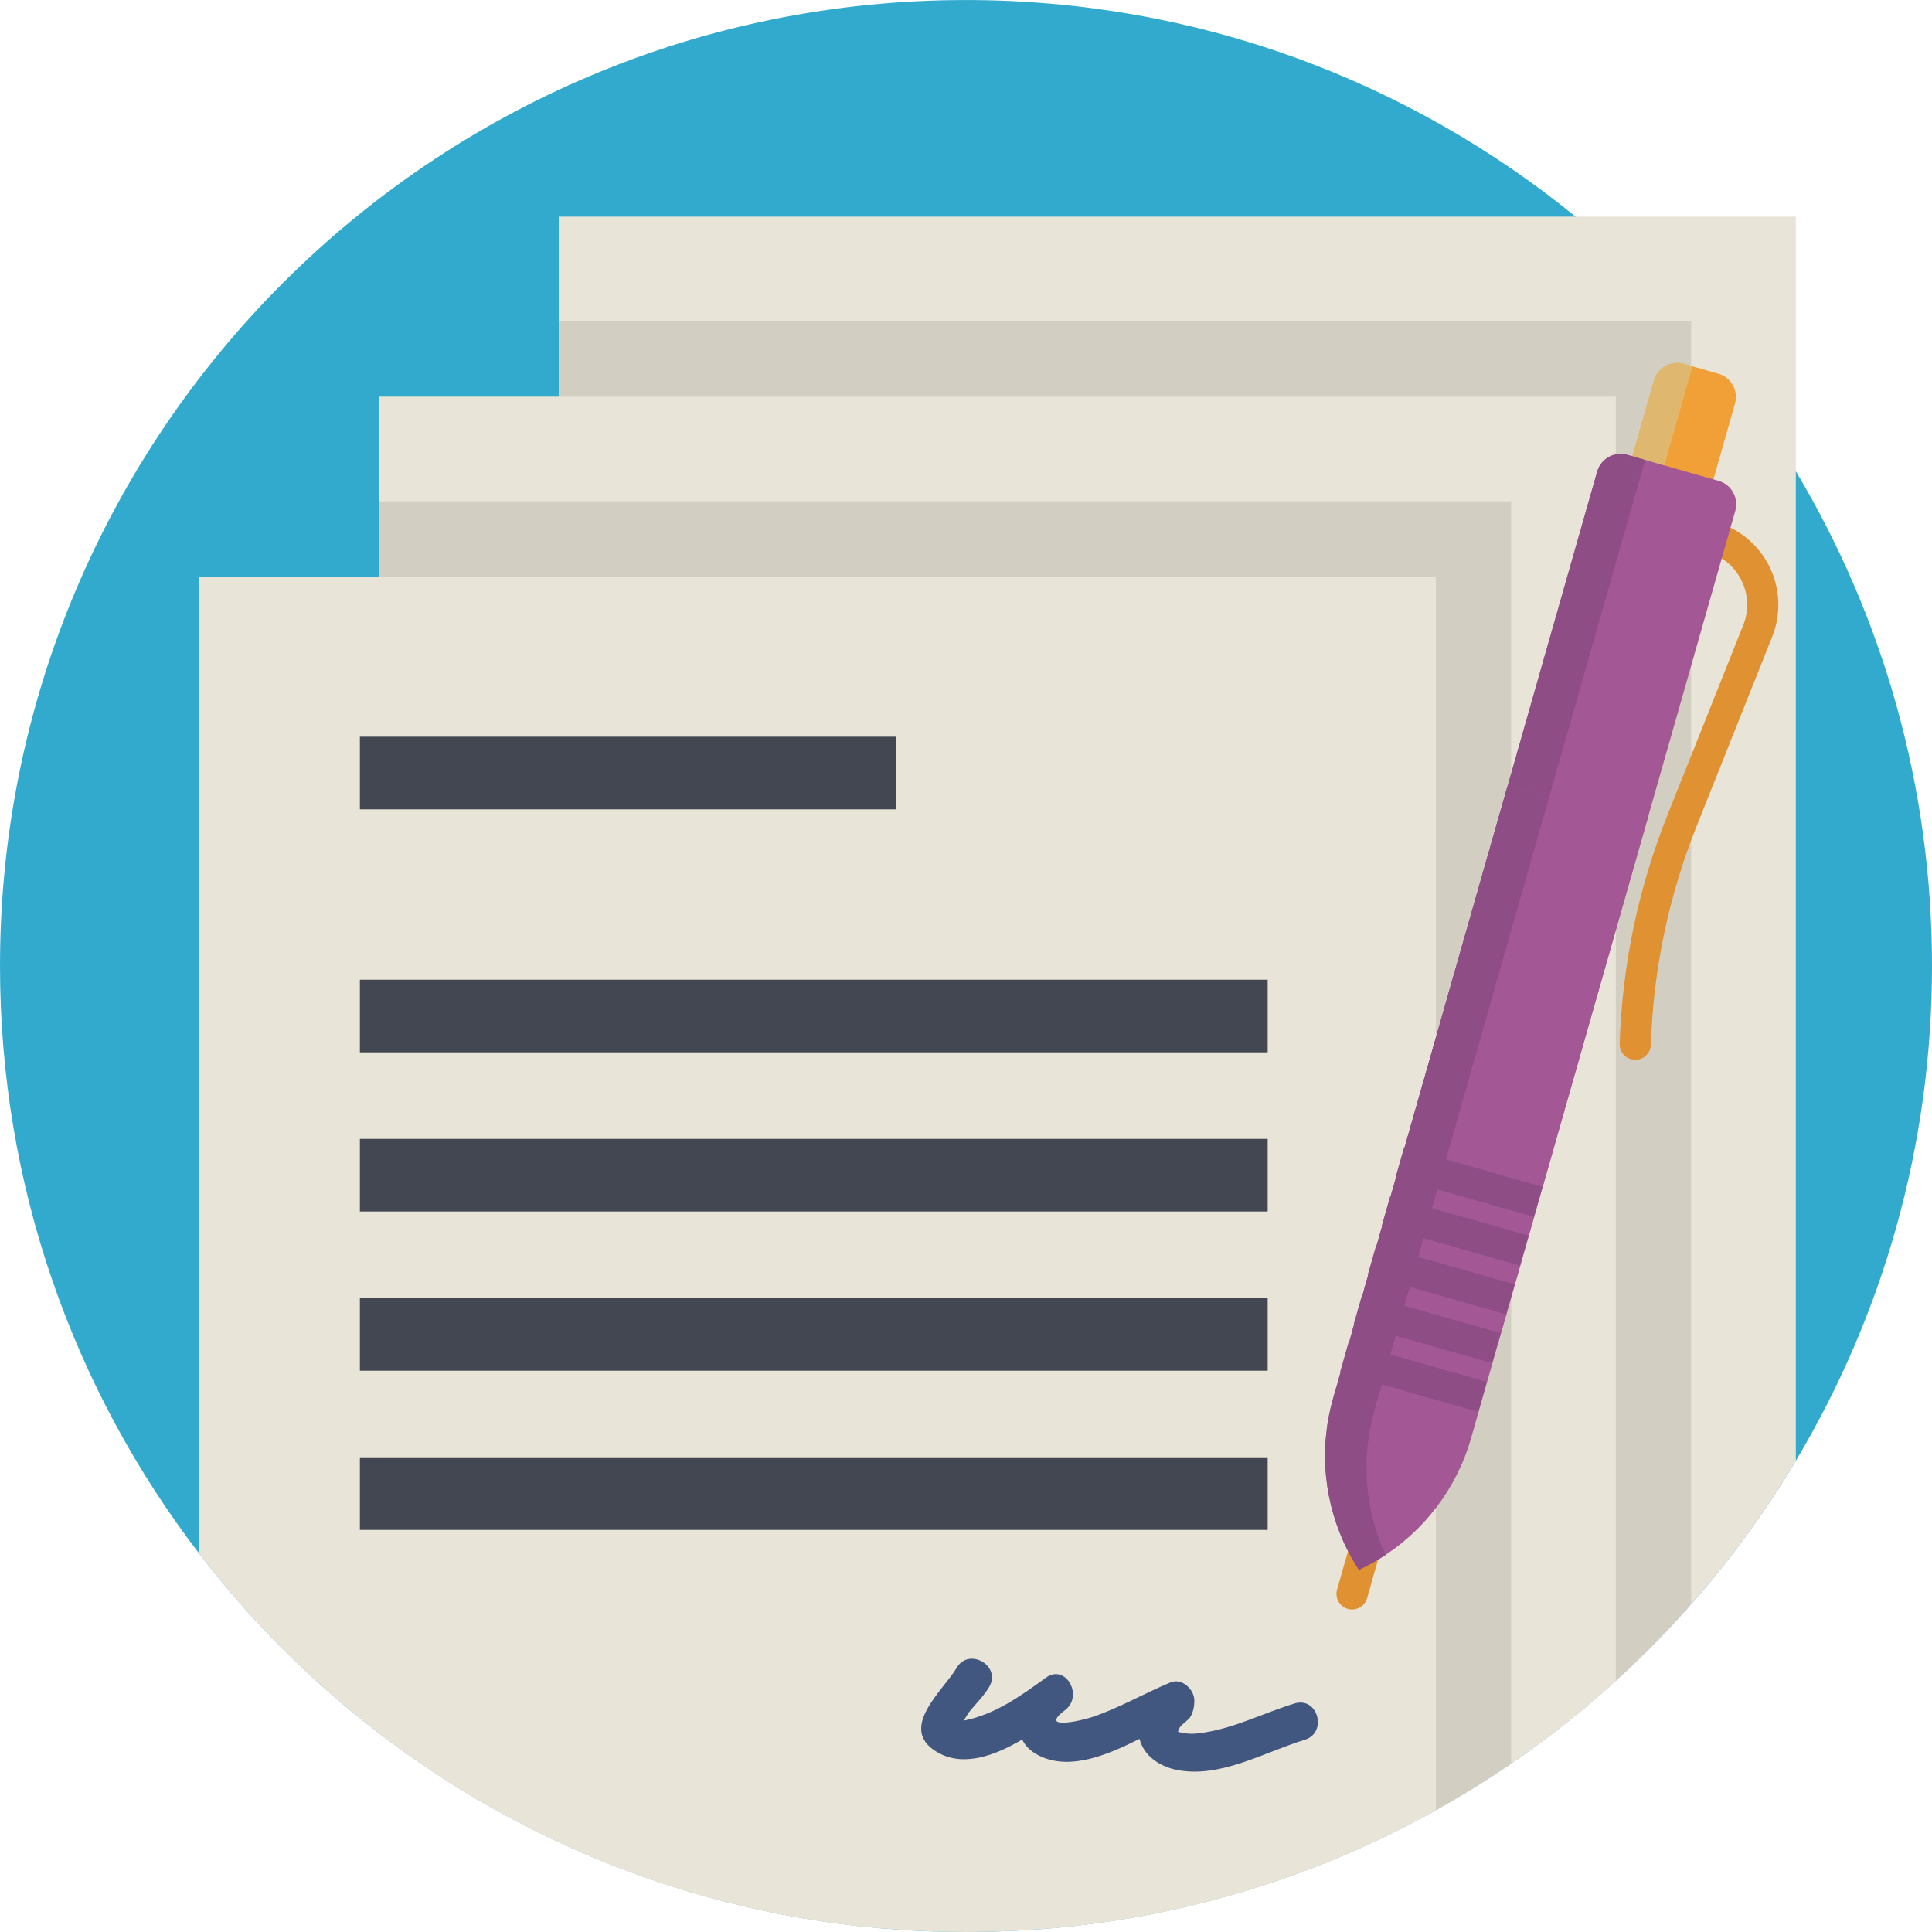
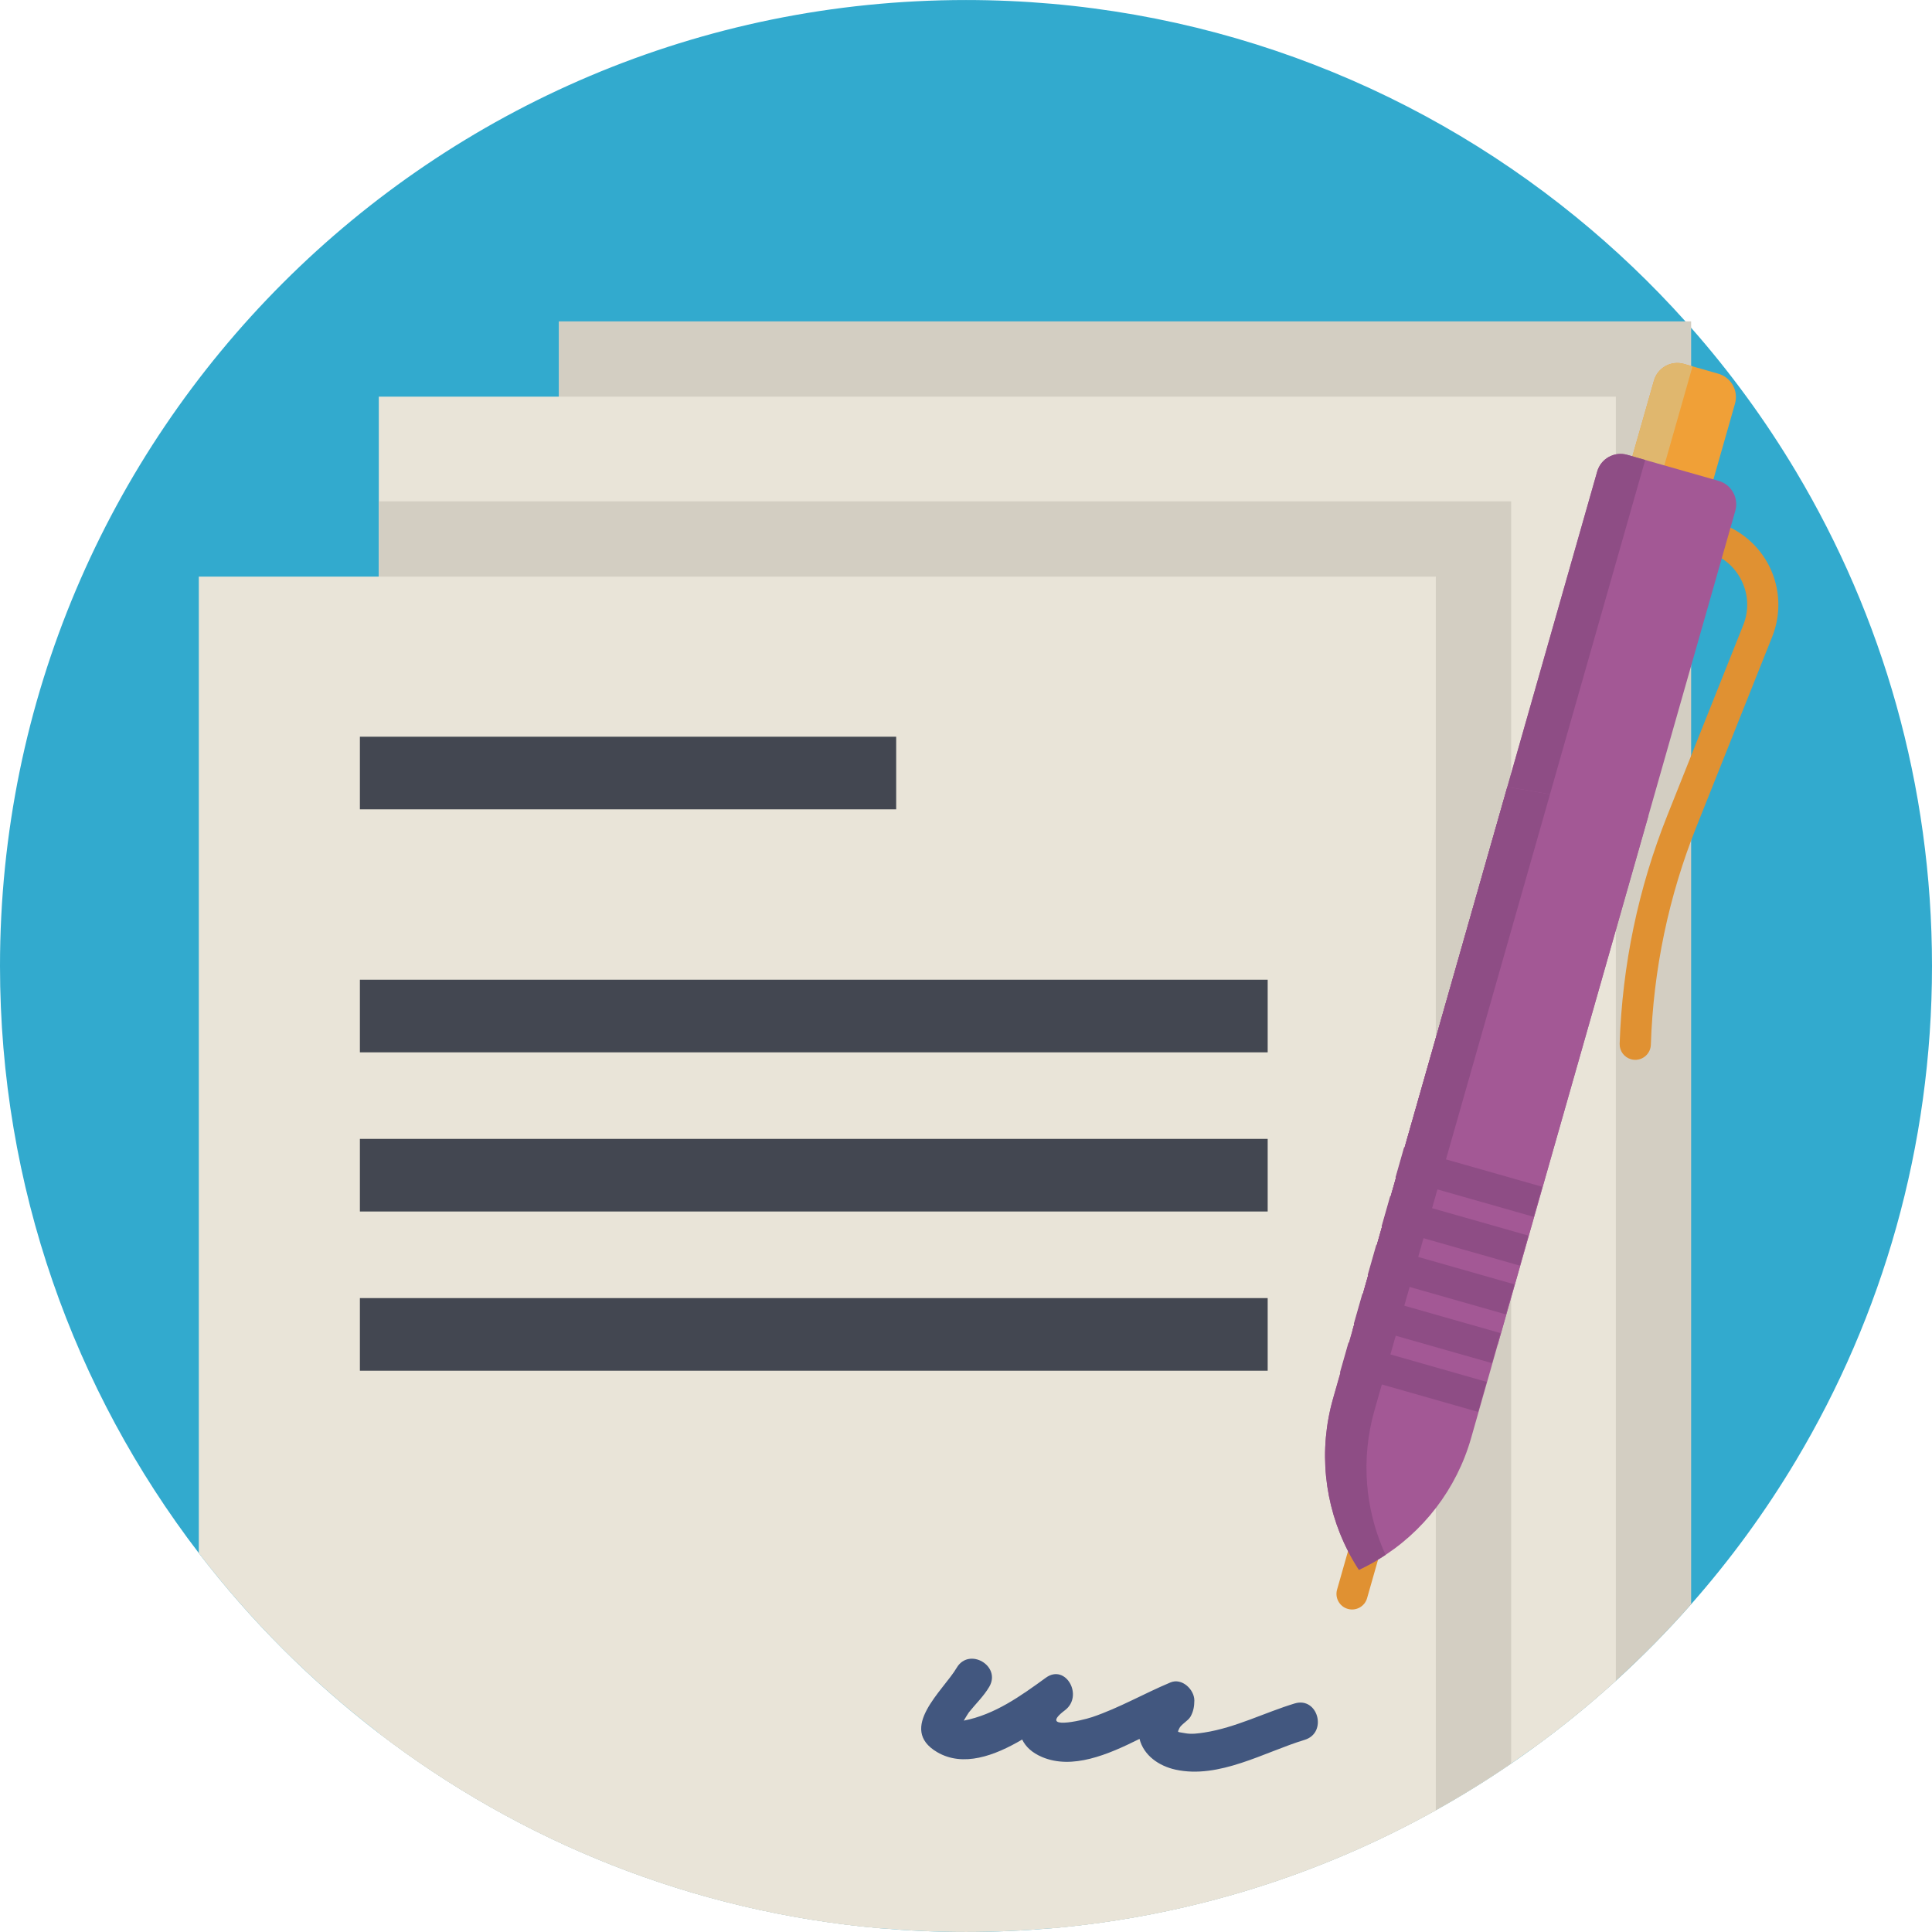
<svg xmlns="http://www.w3.org/2000/svg" version="1.1" id="Layer_1" x="0px" y="0px" viewBox="0 0 512 512" style="enable-background:new 0 0 512 512;" xml:space="preserve">
  <path style="fill:#32AACE;" d="M512,256c0,47.921-13.168,92.767-36.085,131.117c-8.083,13.535-17.376,26.259-27.747,38.017 c-6.273,7.128-12.935,13.89-19.952,20.274c-6.984,6.362-14.334,12.336-21.995,17.887c-1.899,1.388-3.82,2.742-5.751,4.064 c-6.44,4.419-13.102,8.538-19.952,12.358c-30.589,17.066-65.042,28.035-101.716,31.278c-7.517,0.655-15.122,0.999-22.806,0.999 c-7.683,0-15.289-0.344-22.806-0.999c-49.709-4.397-95.343-22.995-132.805-51.707c-17.909-13.735-33.965-29.79-47.699-47.71 C19.641,368.453,0,314.525,0,256C0,114.612,114.618,0.006,255.994,0.006c61.256,0,117.494,21.518,161.551,57.403 c10.415,8.472,20.152,17.765,29.112,27.758c0.511,0.566,1.01,1.133,1.51,1.699c10.37,11.758,19.664,24.482,27.747,38.017 C498.832,163.233,512,208.079,512,256z" />
-   <path style="fill:#E9E4D8;" d="M475.915,57.409v329.708c-8.083,13.535-17.376,26.259-27.747,38.017 c-6.273,7.128-12.935,13.89-19.952,20.274c-6.984,6.362-14.334,12.336-21.995,17.887H148.083V57.409H475.915z" />
  <path style="fill:#D3CEC2;" d="M448.168,85.167v339.968c-6.273,7.128-12.935,13.89-19.952,20.274 c-6.984,6.362-14.334,12.336-21.995,17.887H148.083V85.167H448.168z" />
  <path style="fill:#E9E4D8;" d="M428.216,105.119v340.29c-6.984,6.362-14.334,12.336-21.995,17.887 c-1.899,1.388-3.82,2.742-5.751,4.064c-6.44,4.419-13.102,8.538-19.952,12.358c-30.589,17.066-65.042,28.035-101.716,31.278h-45.612 c-49.709-4.397-95.343-22.995-132.805-51.707V105.119H428.216z" />
  <path style="fill:#D3CEC2;" d="M400.469,132.866V467.36c-6.44,4.419-13.102,8.538-19.952,12.358 c-30.589,17.066-65.042,28.035-101.716,31.278h-45.612c-49.709-4.397-95.343-22.995-132.805-51.707V132.866L400.469,132.866 L400.469,132.866z" />
  <path style="fill:#E9E4D8;" d="M380.516,152.807v326.91c-30.589,17.066-65.042,28.035-101.716,31.278 c-7.517,0.655-15.122,0.999-22.806,0.999c-7.683,0-15.289-0.344-22.806-0.999c-49.709-4.397-95.343-22.995-132.805-51.707 c-17.909-13.735-33.965-29.79-47.699-47.71v-258.77H380.516z" />
  <g>
    <rect x="95.376" y="195.238" style="fill:#434751;" width="142.12" height="19.245" />
    <rect x="95.376" y="259.636" style="fill:#434751;" width="240.572" height="19.245" />
    <rect x="95.376" y="301.817" style="fill:#434751;" width="240.572" height="19.245" />
    <rect x="95.376" y="344.009" style="fill:#434751;" width="240.572" height="19.245" />
-     <rect x="95.376" y="386.201" style="fill:#434751;" width="240.572" height="19.245" />
  </g>
  <path style="fill:#42577F;" d="M343.095,451.437c-7.962,2.419-15.629,6.404-23.904,7.693c-1.602,0.25-3.396,0.502-5.013,0.207 c-2.416-0.442-2.133-0.145-1.657-1.294c0.416-1.006,2.345-2.012,2.963-3.096c0.771-1.351,1.022-2.735,1.031-4.267 c0.019-2.915-3.268-6.096-6.324-4.818c-6.958,2.909-13.579,6.759-20.73,9.178c-2.989,1.012-14.343,3.556-7.248-1.802 c5.036-3.804,0.211-12.44-5.043-8.628c-6.73,4.882-13.52,9.773-21.767,11.375c0.541-0.868,1.111-1.882,1.352-2.184 c1.792-2.247,3.939-4.285,5.404-6.776c3.265-5.556-5.368-10.59-8.628-5.043c-3.523,5.995-15.8,16.117-5.171,22.355 c6.868,4.03,15.207,0.977,22.526-3.346c0.899,1.874,2.583,3.505,5.292,4.649c7.973,3.364,17.371-0.598,25.804-4.817 c1.126,4.424,5.167,7.187,9.54,8.149c11.539,2.538,23.554-4.656,34.231-7.9C351.888,459.208,349.272,449.559,343.095,451.437z" />
  <path style="fill:#F0A037;" d="M450.725,138.797l9.065-31.816c0.974-3.418-1.007-6.976-4.425-7.95l-9.103-2.594 c-3.418-0.974-6.976,1.007-7.95,4.425l-9.065,31.816L450.725,138.797z" />
  <path style="fill:#E0B76E;" d="M437.711,135.089l10.828-38.003l-2.277-0.648c-3.418-0.974-6.976,1.007-7.95,4.425l-9.065,31.816 L437.711,135.089z" />
  <path style="fill:#E09132;" d="M432.222,280.709c-1.782-0.507-3.06-2.176-2.997-4.113c0.68-20.84,4.941-41.223,12.665-60.584 l20.09-50.366c1.543-3.868,1.381-8.059-0.456-11.796c-1.836-3.738-5.055-6.425-9.061-7.567c-2.197-0.626-3.47-2.915-2.845-5.111 c0.626-2.196,2.913-3.47,5.111-2.845c6.194,1.765,11.377,6.092,14.219,11.874c2.841,5.78,3.102,12.528,0.715,18.51l-20.09,50.366 c-7.367,18.468-11.432,37.912-12.08,57.79c-0.074,2.283-1.985,4.074-4.268,3.998C432.877,280.854,432.541,280.8,432.222,280.709z" />
-   <path style="fill:#A35895;" d="M459.867,135.387l-62.964,220.998c-3.463-0.041-7.144-0.194-11.01-0.48 c-5.061-0.35-10.445-0.895-16.098-1.637c-3.684-0.473-7.481-1.03-11.376-1.668l64.856-227.64c0.974-3.418,4.533-5.398,7.95-4.425 l24.218,6.899C458.859,128.411,460.841,131.971,459.867,135.387z" />
+   <path style="fill:#A35895;" d="M459.867,135.387l-62.964,220.998c-3.463-0.041-7.144-0.194-11.01-0.48 c-5.061-0.35-10.445-0.895-16.098-1.637c-3.684-0.473-7.481-1.03-11.376-1.668l64.856-227.64c0.974-3.418,4.533-5.398,7.95-4.425 l24.218,6.899C458.859,128.411,460.841,131.971,459.867,135.387" />
  <path style="fill:#8E4D85;" d="M435.999,121.898l-66.204,232.372c-3.684-0.473-7.481-1.03-11.376-1.668l64.856-227.64 c0.974-3.418,4.533-5.398,7.95-4.425L435.999,121.898z" />
  <path style="fill:#E09132;" d="M368.009,388.371c2.197,0.626,3.47,2.915,2.845,5.111l-8.561,30.048 c-0.626,2.196-2.913,3.47-5.111,2.845c-2.197-0.626-3.47-2.915-2.845-5.111l8.561-30.048 C363.524,389.018,365.812,387.745,368.009,388.371z" />
  <path style="fill:#A35895;" d="M389.864,381.087l46.996-164.955c-9.01-2.215-17.755-4.095-26.097-5.638 c-3.865-0.714-7.64-1.351-11.312-1.924L353.27,370.661c-3.859,13.547-2.392,27.986,3.973,40.394c0.866,1.7,1.83,3.36,2.882,4.975 l1.509-0.739c0.269-0.13,0.533-0.27,0.798-0.417c0.382-0.192,0.757-0.395,1.128-0.607l0.228-0.133 c0.476-0.252,0.943-0.532,1.409-0.812C377.148,406.131,386.005,394.635,389.864,381.087z" />
  <g>
    <path style="fill:#8E4D85;" d="M367.187,412.048c-0.345-0.752-0.674-1.499-0.98-2.266c-2.136-5.271-3.461-10.826-3.909-16.466 c-0.513-6.502,0.117-13.117,1.943-19.529l46.523-163.293c-3.865-0.714-7.64-1.351-11.312-1.924L353.27,370.661 c-3.859,13.547-2.392,27.985,3.973,40.394c0.866,1.7,1.83,3.36,2.882,4.975l1.509-0.739c0.269-0.13,0.533-0.27,0.798-0.417 c0.382-0.192,0.757-0.395,1.128-0.607l0.228-0.133c0.481-0.268,0.955-0.545,1.416-0.835 C365.879,412.898,366.539,412.483,367.187,412.048z" />
    <rect x="355.617" y="360.932" transform="matrix(-0.962 -0.274 0.274 -0.962 634.914 818.818)" style="fill:#8E4D85;" width="38.049" height="8.272" />
    <rect x="359.295" y="348.011" transform="matrix(-0.962 -0.274 0.274 -0.962 645.669 794.478)" style="fill:#8E4D85;" width="38.049" height="8.272" />
    <rect x="362.973" y="335.082" transform="matrix(-0.962 -0.274 0.274 -0.962 656.427 770.123)" style="fill:#8E4D85;" width="38.049" height="8.272" />
    <rect x="366.661" y="322.159" transform="matrix(-0.962 -0.274 0.274 -0.962 667.203 745.783)" style="fill:#8E4D85;" width="38.049" height="8.272" />
    <rect x="370.342" y="309.221" transform="matrix(-0.962 -0.274 0.274 -0.962 677.97 721.41)" style="fill:#8E4D85;" width="38.049" height="8.272" />
  </g>
  <g> </g>
  <g> </g>
  <g> </g>
  <g> </g>
  <g> </g>
  <g> </g>
  <g> </g>
  <g> </g>
  <g> </g>
  <g> </g>
  <g> </g>
  <g> </g>
  <g> </g>
  <g> </g>
  <g> </g>
</svg>